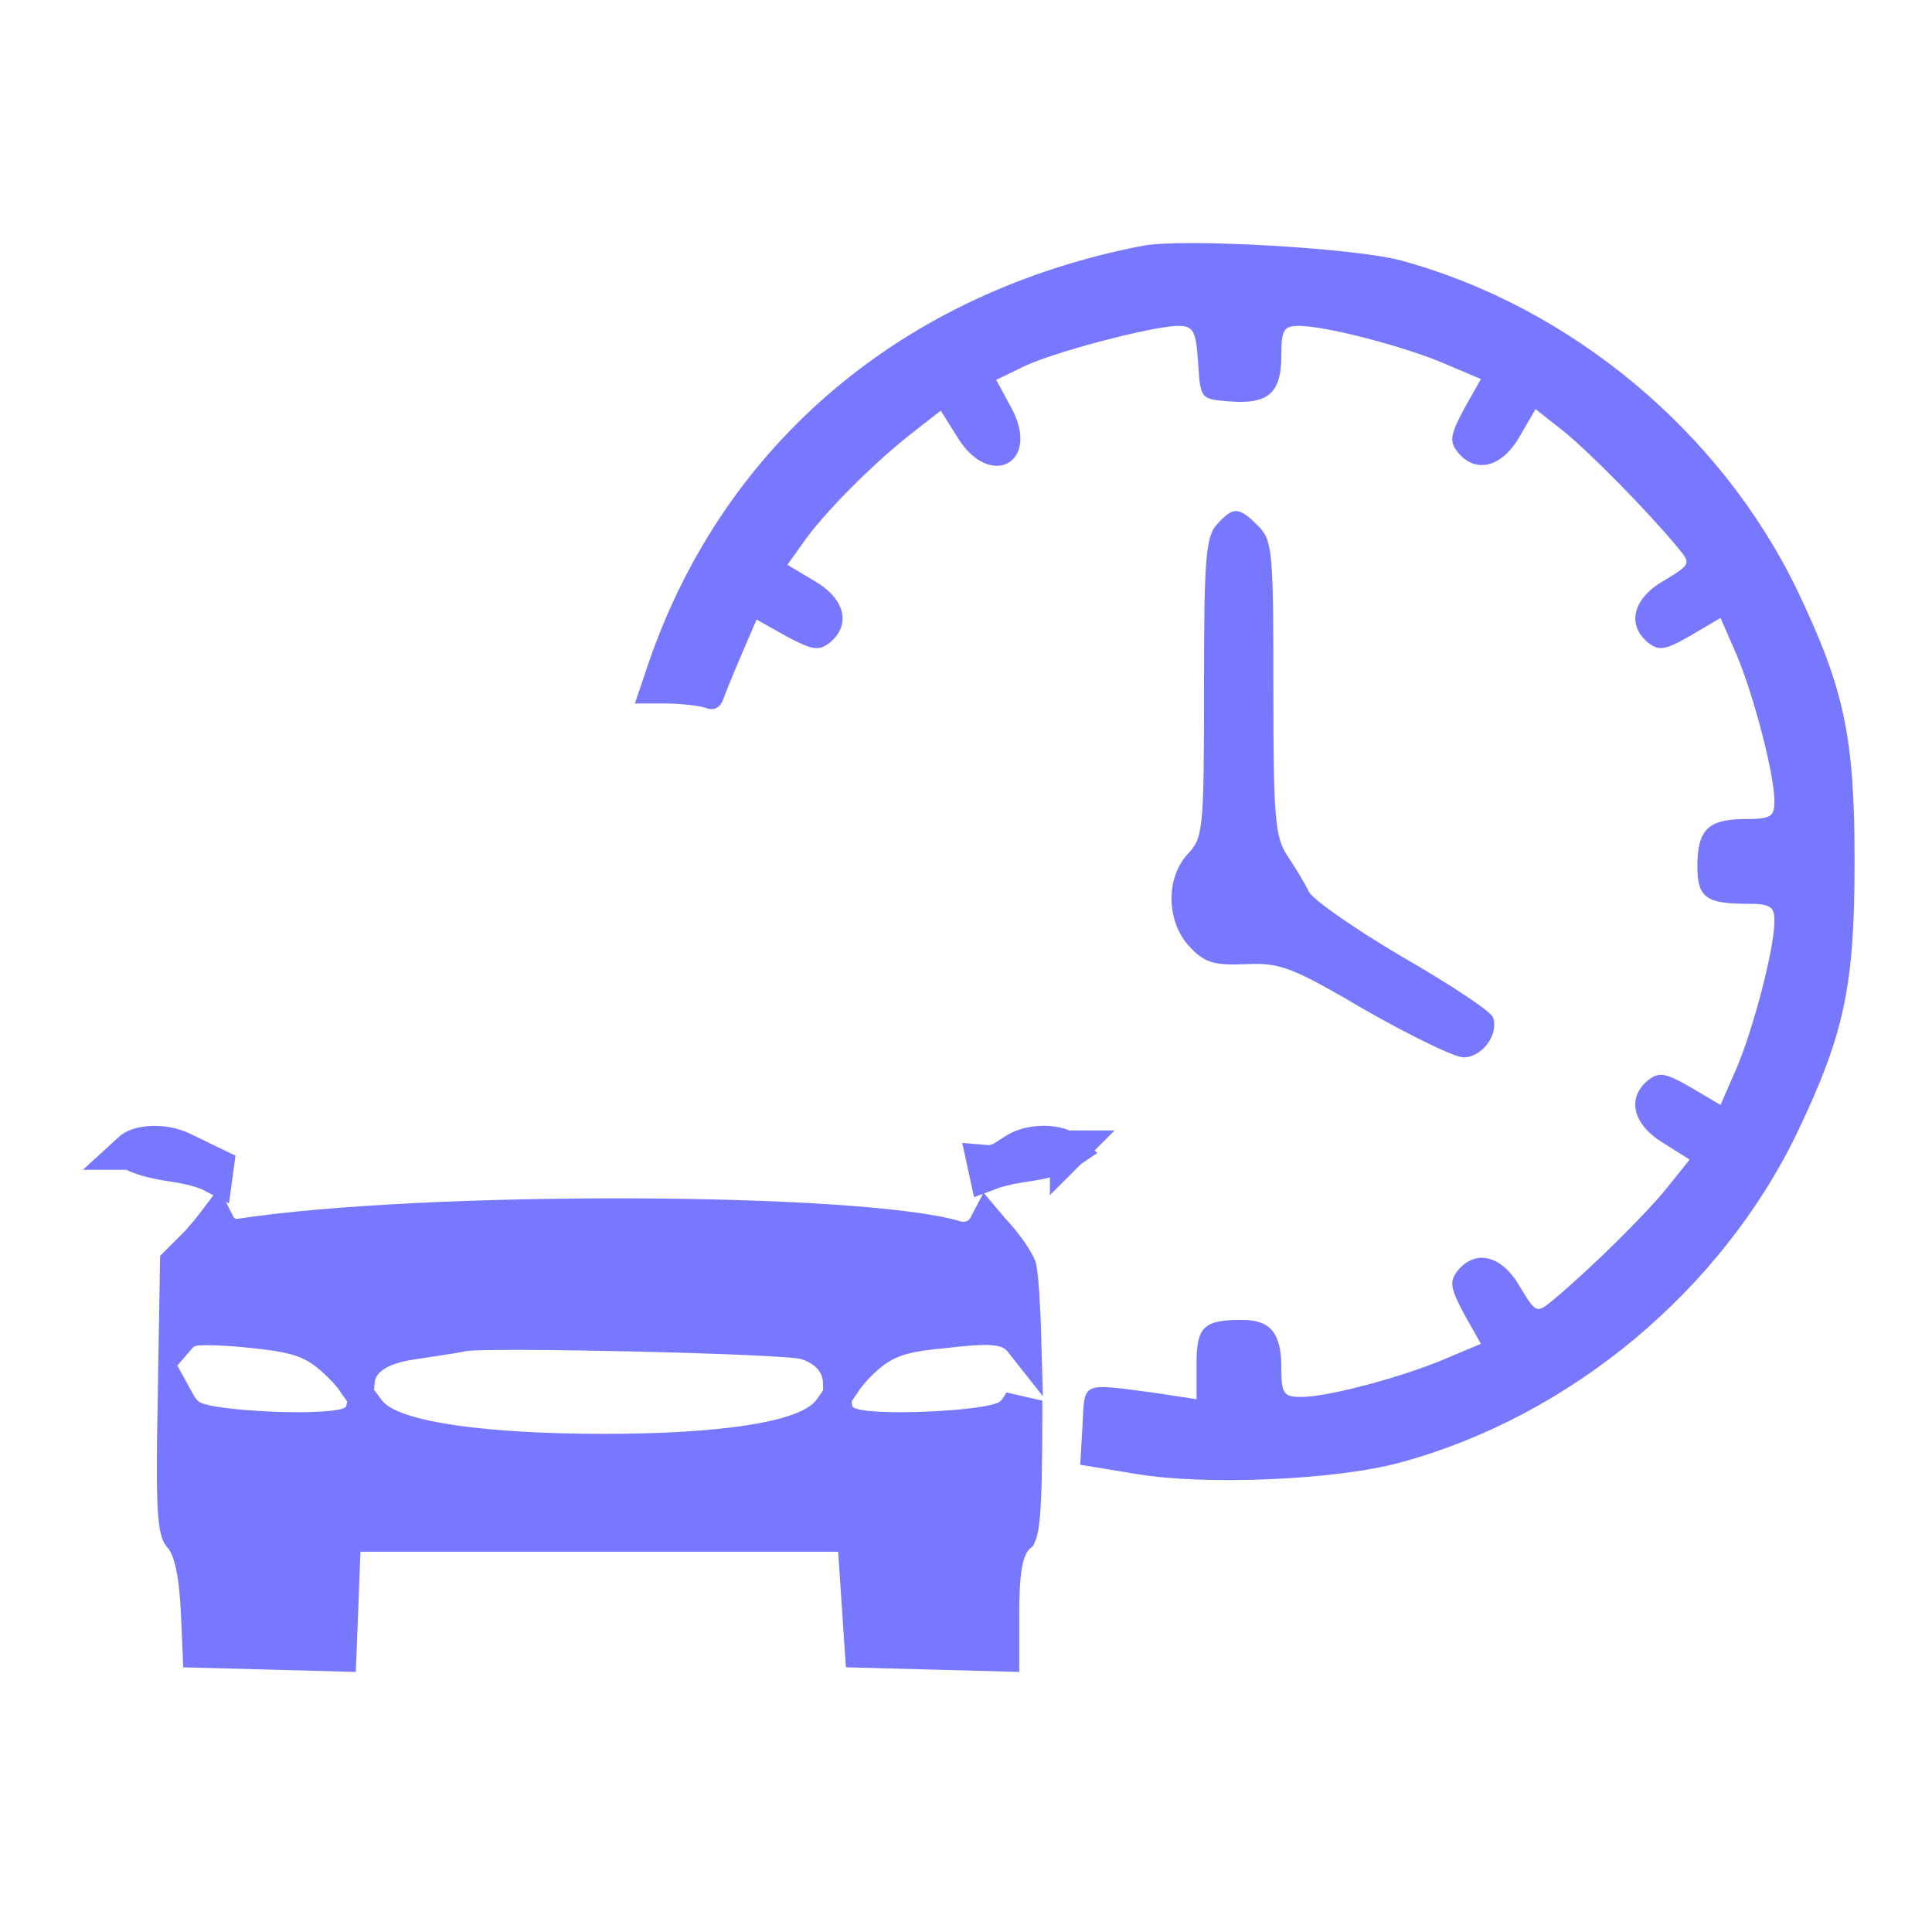
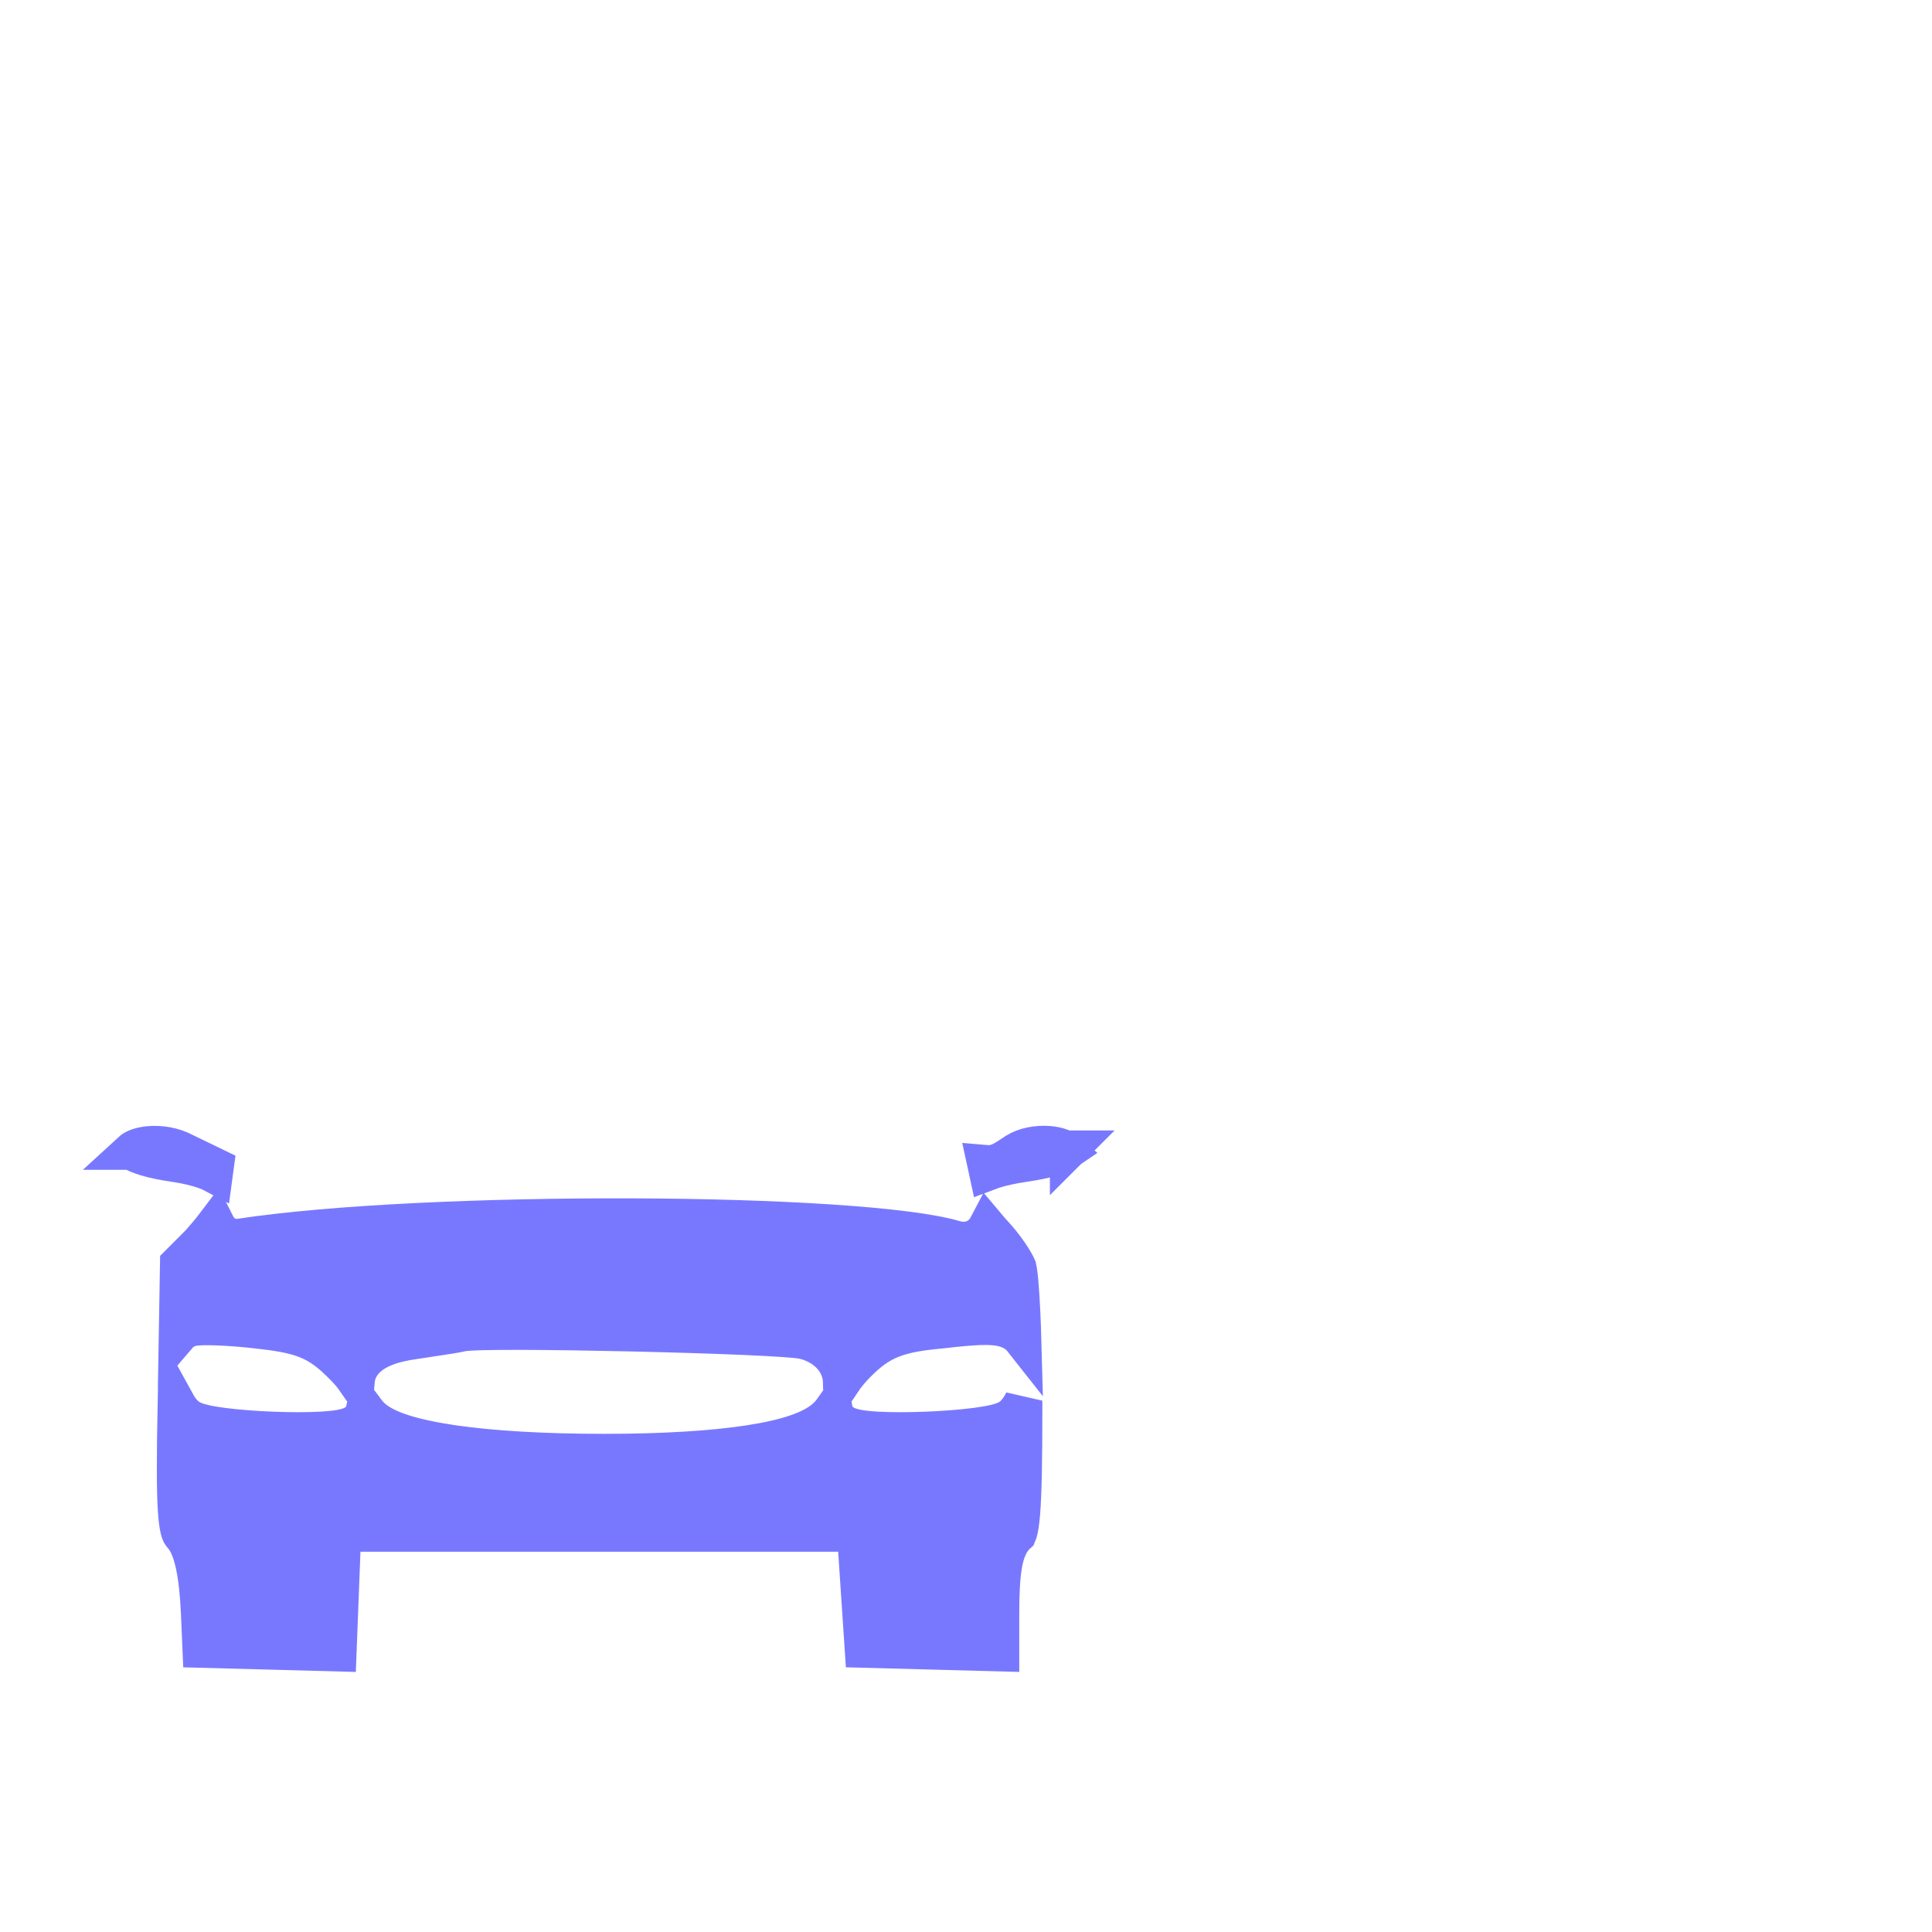
<svg xmlns="http://www.w3.org/2000/svg" width="52" height="52" viewBox="0 0 52 52" fill="none">
-   <path d="M30.754 6.615C24.325 7.86 19.493 11.924 17.46 17.835L17.087 18.934H17.896C18.331 18.934 18.829 18.996 19.016 19.058C19.223 19.141 19.389 19.038 19.472 18.809C19.555 18.581 19.783 18.021 19.99 17.544L20.364 16.674L21.172 17.13C21.878 17.503 22.043 17.524 22.334 17.296C22.915 16.819 22.749 16.113 21.919 15.636L21.193 15.201L21.608 14.62C22.168 13.812 23.454 12.526 24.47 11.717L25.32 11.053L25.776 11.779C26.647 13.189 28.016 12.463 27.228 10.991L26.813 10.224L27.456 9.913C28.182 9.519 31.023 8.772 31.708 8.772C32.122 8.772 32.185 8.896 32.247 9.747C32.309 10.742 32.309 10.742 33.097 10.804C34.134 10.887 34.487 10.576 34.487 9.581C34.487 8.876 34.549 8.772 34.964 8.772C35.689 8.772 37.825 9.332 38.883 9.788L39.858 10.203L39.402 11.012C39.028 11.717 39.008 11.883 39.236 12.173C39.713 12.754 40.418 12.588 40.895 11.758L41.33 11.012L42.118 11.634C42.844 12.235 44.317 13.729 45.146 14.724C45.52 15.18 45.52 15.18 44.773 15.636C43.943 16.113 43.778 16.819 44.358 17.296C44.648 17.524 44.814 17.503 45.499 17.109L46.308 16.632L46.743 17.627C47.199 18.706 47.759 20.842 47.759 21.568C47.759 21.983 47.656 22.045 46.971 22.045C45.976 22.045 45.685 22.335 45.685 23.31C45.685 24.16 45.914 24.326 47.054 24.326C47.656 24.326 47.759 24.409 47.759 24.782C47.759 25.529 47.199 27.665 46.743 28.743L46.308 29.739L45.499 29.262C44.814 28.868 44.648 28.847 44.358 29.075C43.778 29.552 43.943 30.257 44.752 30.755L45.478 31.211L44.877 31.958C44.296 32.684 42.803 34.156 41.807 34.986C41.351 35.359 41.351 35.359 40.895 34.612C40.418 33.783 39.713 33.617 39.236 34.198C39.008 34.488 39.028 34.654 39.402 35.359L39.858 36.168L38.925 36.562C37.763 37.059 35.752 37.599 35.026 37.599C34.549 37.599 34.487 37.516 34.487 36.811C34.487 35.877 34.196 35.525 33.429 35.525C32.392 35.525 32.205 35.712 32.205 36.707V37.661L31.127 37.495C29.074 37.225 29.198 37.163 29.136 38.366L29.074 39.424L30.588 39.673C32.434 39.984 35.959 39.839 37.701 39.361C42.264 38.117 46.328 34.737 48.382 30.465C49.647 27.81 49.916 26.524 49.916 23.185C49.916 19.846 49.647 18.561 48.382 15.906C46.328 11.634 42.284 8.254 37.701 7.009C36.477 6.677 31.832 6.408 30.754 6.615Z" fill="#7878FF" />
-   <path d="M32.759 14.108C32.448 14.44 32.406 15.062 32.406 18.505C32.406 22.3 32.385 22.549 31.971 22.984C31.369 23.627 31.39 24.809 32.012 25.473C32.406 25.908 32.676 25.991 33.547 25.95C34.48 25.908 34.812 26.053 36.761 27.194C37.964 27.878 39.146 28.459 39.395 28.459C39.893 28.459 40.349 27.837 40.183 27.381C40.121 27.215 39.022 26.489 37.757 25.763C36.492 25.017 35.351 24.229 35.227 24C35.123 23.772 34.853 23.337 34.646 23.026C34.314 22.528 34.273 21.968 34.273 18.505C34.273 14.834 34.252 14.544 33.858 14.149C33.339 13.631 33.194 13.631 32.759 14.108Z" fill="#7878FF" />
  <path d="M6.896 35.783C6.521 35.74 6.145 35.713 5.844 35.702C5.694 35.697 5.558 35.695 5.446 35.698C5.391 35.7 5.337 35.703 5.287 35.707C5.25 35.711 5.179 35.719 5.107 35.742C4.966 35.787 4.861 35.868 4.783 35.959L4.816 34.016L5.354 33.477L5.364 33.467L5.374 33.457C5.53 33.282 5.681 33.101 5.806 32.936C5.813 32.95 5.82 32.965 5.827 32.979C5.866 33.051 5.933 33.15 6.049 33.224C6.174 33.304 6.321 33.332 6.464 33.309C8.933 32.932 13.099 32.751 16.994 32.764C18.939 32.77 20.806 32.825 22.349 32.927C23.909 33.03 25.089 33.178 25.691 33.357L25.693 33.358C25.818 33.394 25.974 33.413 26.14 33.365C26.314 33.315 26.446 33.205 26.534 33.075C26.548 33.054 26.561 33.034 26.572 33.013C26.635 33.088 26.701 33.163 26.77 33.237C26.895 33.371 27.035 33.548 27.156 33.722C27.276 33.897 27.356 34.04 27.389 34.12C27.39 34.124 27.395 34.146 27.402 34.194C27.412 34.259 27.423 34.347 27.434 34.459C27.455 34.683 27.475 34.981 27.491 35.336C27.502 35.558 27.511 35.8 27.518 36.057C27.41 35.92 27.262 35.822 27.087 35.764C26.871 35.693 26.617 35.684 26.358 35.693C26.09 35.703 25.755 35.736 25.348 35.783C24.799 35.834 24.38 35.896 24.021 36.035C23.641 36.182 23.365 36.401 23.07 36.697C22.909 36.858 22.768 37.029 22.66 37.19C22.657 37.093 22.64 36.996 22.609 36.9C22.476 36.491 22.125 36.22 21.715 36.093L21.707 36.09L21.707 36.091C21.625 36.067 21.521 36.054 21.44 36.045C21.344 36.035 21.225 36.025 21.087 36.016C20.812 35.996 20.449 35.978 20.03 35.959C19.191 35.923 18.117 35.89 17.044 35.865C15.971 35.841 14.897 35.825 14.059 35.822C13.64 35.821 13.277 35.824 13.001 35.83C12.863 35.834 12.743 35.838 12.648 35.844C12.567 35.849 12.461 35.857 12.377 35.878C12.275 35.904 11.944 35.954 11.544 36.014C11.415 36.034 11.28 36.054 11.142 36.075C10.848 36.115 10.582 36.178 10.358 36.268C10.136 36.357 9.918 36.488 9.766 36.687C9.657 36.829 9.593 36.991 9.577 37.161C9.473 37.012 9.338 36.857 9.186 36.712C8.895 36.422 8.626 36.204 8.248 36.054C7.89 35.912 7.466 35.845 6.896 35.783ZM6.896 35.783C6.896 35.783 6.895 35.783 6.895 35.783L6.839 36.29L6.897 35.783C6.897 35.783 6.896 35.783 6.896 35.783ZM26.97 31.238C26.898 31.274 26.74 31.346 26.554 31.33C26.57 31.399 26.585 31.466 26.598 31.531C26.648 31.512 26.7 31.494 26.75 31.479C26.965 31.412 27.245 31.35 27.545 31.306L27.549 31.305C28.199 31.214 28.563 31.086 28.72 30.977C28.663 30.925 28.511 30.838 28.221 30.815C27.904 30.791 27.575 30.86 27.355 30.996C27.331 31.012 27.305 31.029 27.279 31.046C27.175 31.115 27.061 31.191 26.97 31.238ZM28.769 30.936C28.769 30.936 28.768 30.936 28.768 30.937L28.769 30.936ZM27.545 37.907C27.545 37.838 27.545 37.768 27.545 37.699C27.475 37.844 27.378 37.993 27.25 38.105L27.243 38.111L27.236 38.117C27.15 38.187 27.055 38.226 26.994 38.248C26.925 38.274 26.851 38.294 26.777 38.312C26.629 38.347 26.45 38.376 26.259 38.401C25.874 38.451 25.399 38.486 24.931 38.505C24.463 38.524 23.99 38.525 23.611 38.504C23.422 38.493 23.244 38.477 23.097 38.45C23.024 38.437 22.945 38.419 22.872 38.394C22.811 38.373 22.693 38.327 22.593 38.227C22.491 38.125 22.449 38.007 22.434 37.914C22.398 37.965 22.359 38.014 22.317 38.061C22.104 38.3 21.78 38.459 21.443 38.575C21.09 38.697 20.654 38.794 20.153 38.87C19.148 39.023 17.823 39.102 16.255 39.102C14.623 39.102 13.238 39.018 12.189 38.866C11.666 38.789 11.213 38.694 10.851 38.579C10.506 38.469 10.172 38.32 9.956 38.095L9.949 38.088L9.943 38.081C9.901 38.034 9.861 37.985 9.823 37.934C9.805 38.023 9.763 38.132 9.668 38.227C9.568 38.327 9.449 38.373 9.389 38.394C9.315 38.419 9.237 38.437 9.164 38.45C9.016 38.477 8.838 38.493 8.65 38.504C8.27 38.525 7.797 38.524 7.33 38.505C6.862 38.486 6.387 38.451 6.002 38.401C5.81 38.376 5.632 38.347 5.484 38.312C5.41 38.294 5.335 38.274 5.266 38.248C5.206 38.226 5.111 38.187 5.025 38.117L5.025 38.117L5.02 38.112C4.904 38.016 4.818 37.898 4.752 37.778C4.725 39.208 4.723 40.071 4.756 40.614C4.789 41.151 4.854 41.271 4.876 41.3C4.986 41.417 5.059 41.559 5.11 41.686C5.166 41.827 5.209 41.987 5.244 42.157C5.314 42.497 5.357 42.921 5.379 43.401L5.379 43.402L5.421 44.379L7.268 44.428L9.087 44.477L9.13 43.363L9.192 41.745L9.211 41.255H9.701H16.13H22.559H23.036L23.068 41.731L23.172 43.286L23.245 44.378L25.124 44.428L25.124 44.428L26.923 44.476V43.465C26.923 42.901 26.943 42.46 27 42.127C27.052 41.822 27.151 41.505 27.393 41.29C27.397 41.281 27.402 41.267 27.409 41.245C27.435 41.157 27.462 41.003 27.485 40.737C27.529 40.207 27.545 39.342 27.545 37.907ZM5.535 31.503C5.605 31.529 5.68 31.559 5.75 31.596C5.758 31.532 5.767 31.466 5.777 31.4L5.56 31.295L4.959 31.004L4.95 31L4.942 30.996C4.666 30.85 4.316 30.791 4.009 30.82C3.726 30.846 3.588 30.931 3.539 30.976C3.539 30.976 3.539 30.976 3.54 30.976C3.697 31.085 4.06 31.214 4.712 31.305L4.712 31.305L4.716 31.306C5.02 31.351 5.31 31.42 5.535 31.503ZM3.493 30.937C3.492 30.936 3.492 30.936 3.492 30.936L3.493 30.937Z" fill="#7878FF" stroke="#7878FF" stroke-width="1.02" />
</svg>